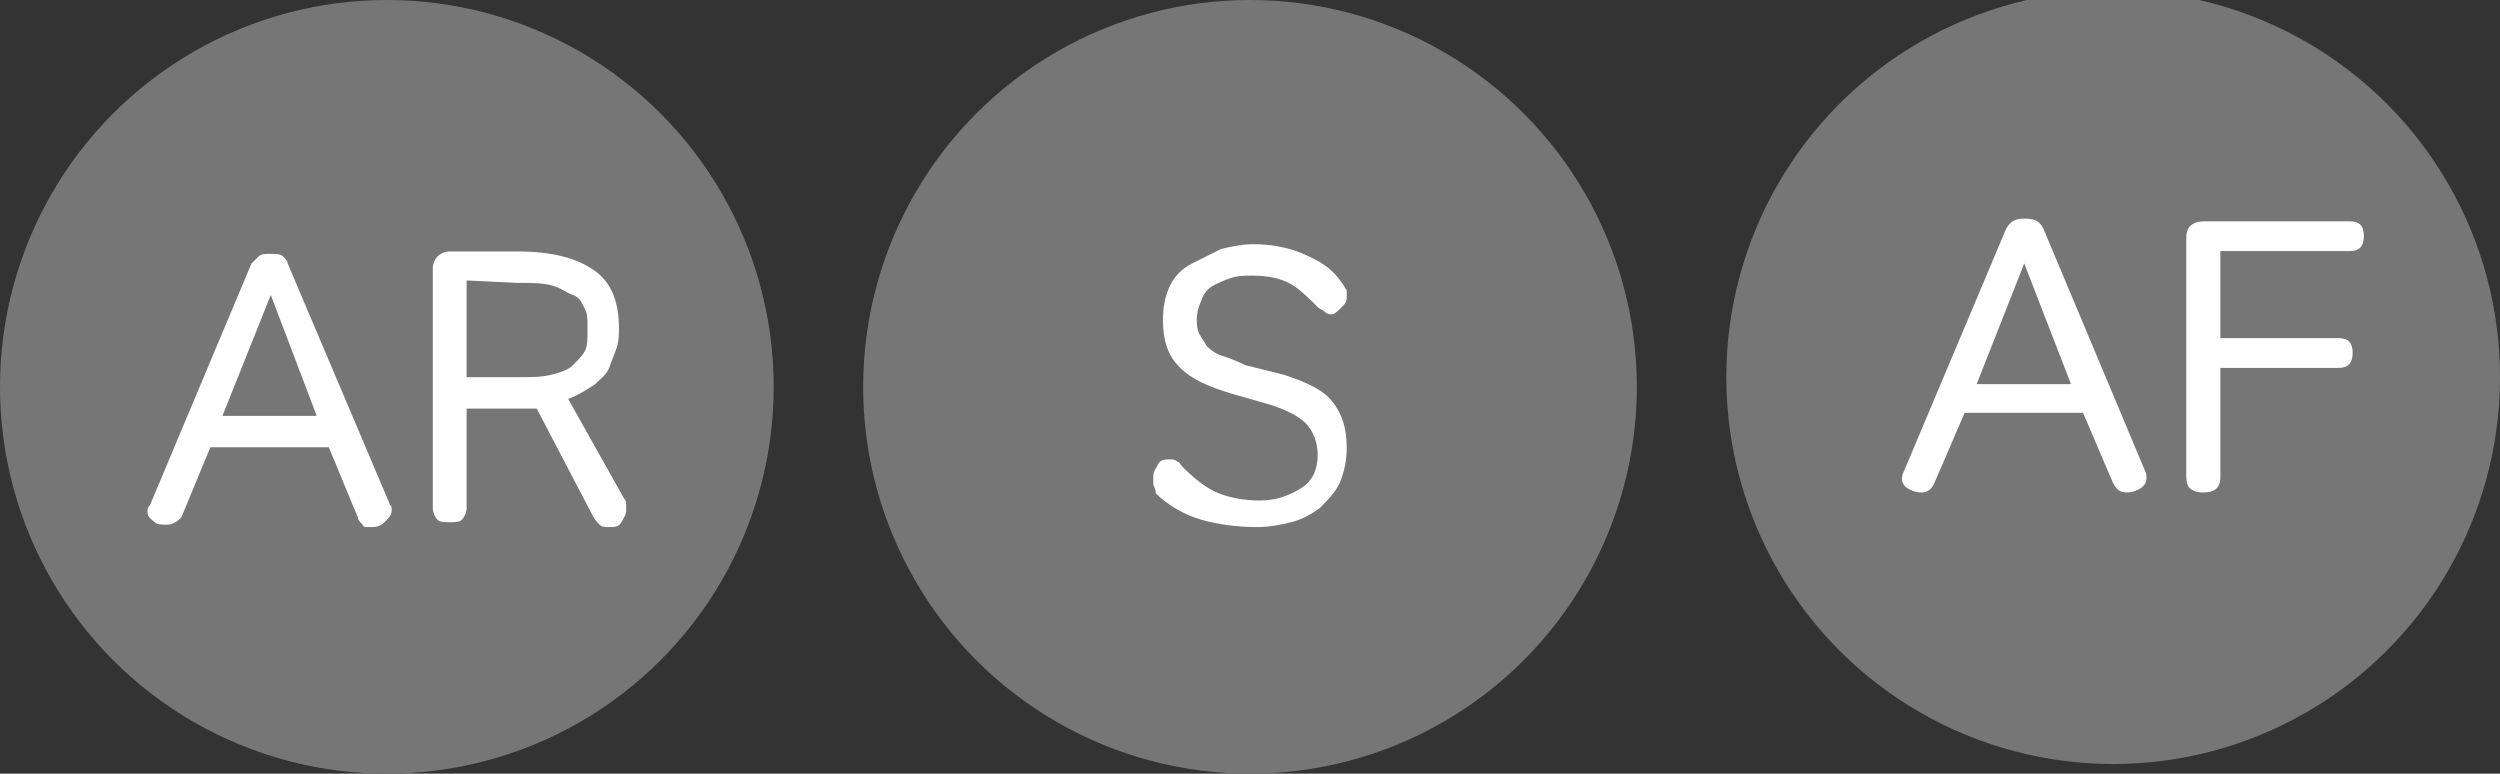
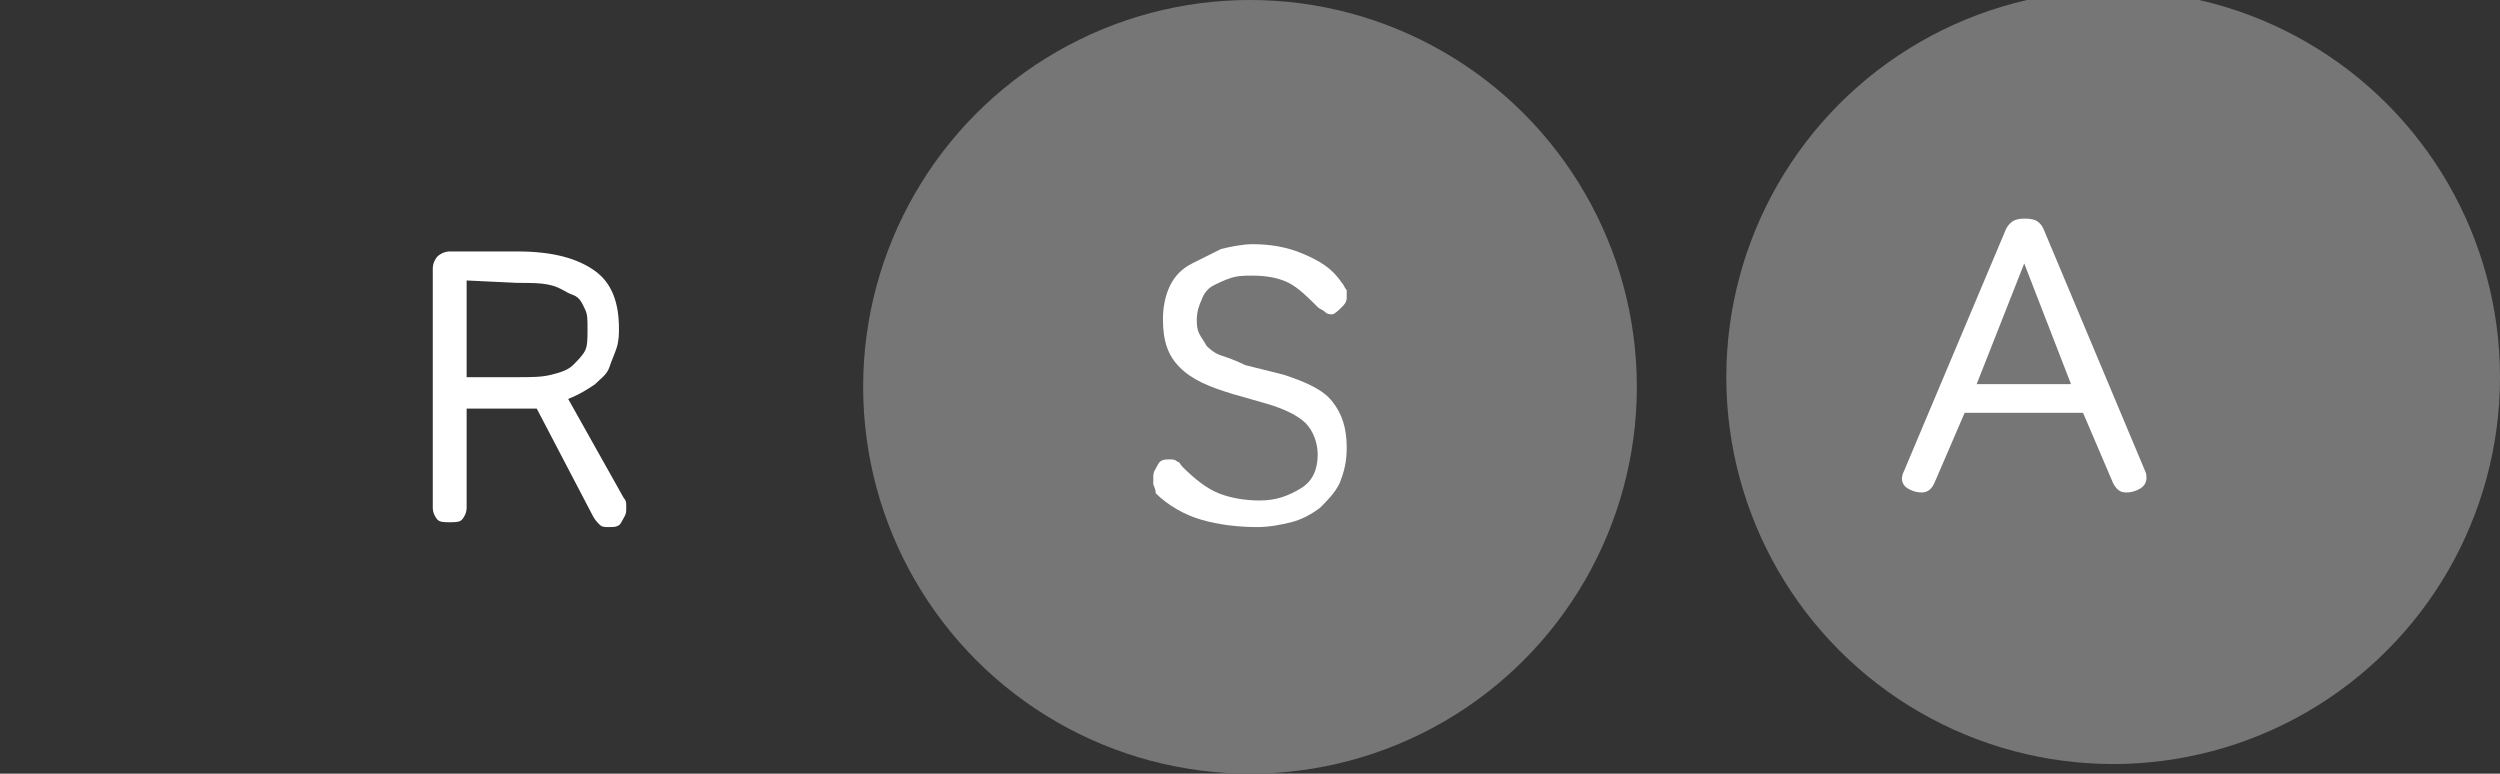
<svg xmlns="http://www.w3.org/2000/svg" version="1.1" id="Layer_1" x="0px" y="0px" viewBox="0 0 103.4 32" style="enable-background:new 0 0 103.4 32;" xml:space="preserve">
  <rect x="0" y="0" width="103.4" height="32" fill="#333333" stroke="none" />
  <style type="text/css">
	.st0{fill:#767676;}
	.st1{fill:#FFFFFF;}
</style>
  <circle class="st0" cx="51.7" cy="16" r="16" />
  <g>
-     <circle class="st0" cx="16" cy="16" r="16" />
    <g>
-       <path class="st1" d="M6.9,21.7c-0.2,0-0.4,0-0.5-0.1s-0.3-0.2-0.3-0.4    v-0.1c0,0,0-0.1,0.1-0.2l4.2-10    c0.1-0.1,0.2-0.2,0.3-0.3s0.3-0.1,0.5-0.1s0.4,0,0.5,0.1    s0.2,0.2,0.2,0.3l4.2,9.9c0,0.1,0.1,0.1,0.1,0.2v0.1    c0,0.2-0.1,0.3-0.3,0.5s-0.4,0.2-0.6,0.2    c-0.2,0-0.3,0-0.3-0.1c-0.1-0.1-0.2-0.2-0.2-0.3    l-1.2-2.9H8.7L7.5,21.4C7.4,21.5,7.2,21.7,6.9,21.7    L6.9,21.7z M11.2,12.2l-2,5h3.9L11.2,12.2L11.2,12.2z" />
      <path class="st1" d="M25.8,20.6c0.1,0.1,0.1,0.2,0.1,0.3    c0,0.1,0,0.1,0,0.2c0,0.2-0.1,0.3-0.2,0.5s-0.3,0.2-0.5,0.2    s-0.3,0-0.4-0.1S24.6,21.5,24.5,21.3l-2.3-4.4    c-0.1,0-0.2,0-0.3,0s-0.2,0-0.3,0h-2.3v4.1    c0,0.2-0.1,0.4-0.2,0.5s-0.3,0.1-0.5,0.1s-0.4,0-0.5-0.1    s-0.2-0.3-0.2-0.5v-9.9c0-0.2,0.1-0.4,0.2-0.5    s0.3-0.2,0.5-0.2h2.8c1.5,0,2.5,0.3,3.2,0.8s1,1.3,1,2.4    c0,0.2,0,0.5-0.1,0.8s-0.2,0.5-0.3,0.8s-0.4,0.5-0.6,0.7    c-0.3,0.2-0.6,0.4-1.1,0.6L25.8,20.6L25.8,20.6z     M19.3,11.6v4h2.1c0.6,0,1,0,1.4-0.1S23.5,15.3,23.7,15.1    s0.4-0.4,0.5-0.6s0.1-0.5,0.1-0.9s0-0.6-0.1-0.8    s-0.2-0.5-0.5-0.6s-0.5-0.3-0.9-0.4S22,11.7,21.4,11.7L19.3,11.6    L19.3,11.6z" />
    </g>
  </g>
  <path class="st1" d="M53.1,15.5c0.9,0.3,1.6,0.6,2,1.1  s0.6,1.1,0.6,1.9c0,0.6-0.1,1-0.3,1.5c-0.2,0.4-0.5,0.7-0.8,1  c-0.4,0.3-0.8,0.5-1.2,0.6s-0.9,0.2-1.4,0.2  c-0.8,0-1.6-0.1-2.3-0.3c-0.7-0.2-1.4-0.6-1.9-1.1  c0-0.2-0.1-0.3-0.1-0.4s0-0.2,0-0.3c0-0.2,0.1-0.3,0.2-0.5  C48,19,48.2,19,48.4,19c0.1,0,0.2,0,0.3,0.1  c0.1,0,0.1,0.1,0.2,0.2c0.5,0.5,1,0.9,1.5,1.1S51.5,20.7,52.1,20.7  c0.7,0,1.2-0.2,1.7-0.5s0.7-0.8,0.7-1.4c0-0.5-0.2-1-0.5-1.3  s-0.9-0.6-1.6-0.8L51,16.3c-1-0.3-1.7-0.6-2.2-1.1  s-0.7-1.1-0.7-2c0-0.5,0.1-1,0.3-1.4s0.5-0.7,0.9-0.9  S50.1,10.5,50.5,10.3c0.4-0.1,0.9-0.2,1.3-0.2  c0.7,0,1.4,0.1,2.1,0.4c0.7,0.3,1.2,0.6,1.6,1.2  c0.1,0.1,0.1,0.2,0.2,0.3c0,0.1,0,0.2,0,0.3  c0,0.2-0.1,0.3-0.2,0.4s-0.3,0.3-0.4,0.3s-0.2,0-0.3-0.1  S54.6,12.8,54.5,12.7c-0.4-0.4-0.8-0.8-1.2-1s-0.9-0.3-1.5-0.3  c-0.3,0-0.6,0-0.9,0.1c-0.3,0.1-0.5,0.2-0.7,0.3  s-0.4,0.3-0.5,0.6c-0.1,0.2-0.2,0.5-0.2,0.8  c0,0.2,0,0.4,0.1,0.6c0.1,0.2,0.2,0.3,0.3,0.5  c0.1,0.1,0.3,0.3,0.6,0.4c0.3,0.1,0.6,0.2,1,0.4  L53.1,15.5L53.1,15.5z" />
  <circle class="st0" cx="87.4" cy="15.6" r="16" />
  <g>
    <path class="st1" d="M79.482,20.369c-0.192,0-0.377-0.051-0.553-0.152   c-0.176-0.101-0.264-0.242-0.264-0.424c0-0.032,0.005-0.074,0.016-0.128   c0.011-0.053,0.037-0.122,0.08-0.208l4.208-9.984   c0.064-0.128,0.152-0.232,0.265-0.312c0.111-0.08,0.279-0.12,0.504-0.12   c0.245,0,0.424,0.04,0.536,0.12c0.111,0.08,0.194,0.184,0.247,0.312   l4.177,9.952c0.042,0.086,0.066,0.152,0.071,0.2   c0.006,0.048,0.009,0.094,0.009,0.136c0,0.192-0.088,0.342-0.265,0.448   c-0.176,0.106-0.365,0.16-0.567,0.16c-0.149,0-0.268-0.04-0.353-0.12   s-0.154-0.179-0.208-0.296l-1.231-2.88h-4.896l-1.248,2.896   C79.893,20.235,79.717,20.369,79.482,20.369z M83.722,10.897l-1.968,4.992h3.904   L83.722,10.897z" />
-     <path class="st1" d="M90.426,9.841c0-0.245,0.066-0.421,0.2-0.528   c0.133-0.106,0.312-0.16,0.536-0.16h6.016c0.214,0,0.365,0.051,0.456,0.152   c0.091,0.102,0.136,0.253,0.136,0.456s-0.045,0.357-0.136,0.464   c-0.091,0.107-0.242,0.16-0.456,0.16h-5.344v3.6h4.88   c0.213,0,0.365,0.051,0.456,0.152c0.091,0.102,0.136,0.253,0.136,0.456   s-0.045,0.357-0.136,0.464c-0.091,0.107-0.243,0.16-0.456,0.16h-4.88v4.496   c0,0.246-0.062,0.416-0.185,0.512c-0.122,0.097-0.296,0.145-0.52,0.145   s-0.397-0.048-0.52-0.145c-0.123-0.096-0.185-0.266-0.185-0.512V9.841z" />
  </g>
</svg>